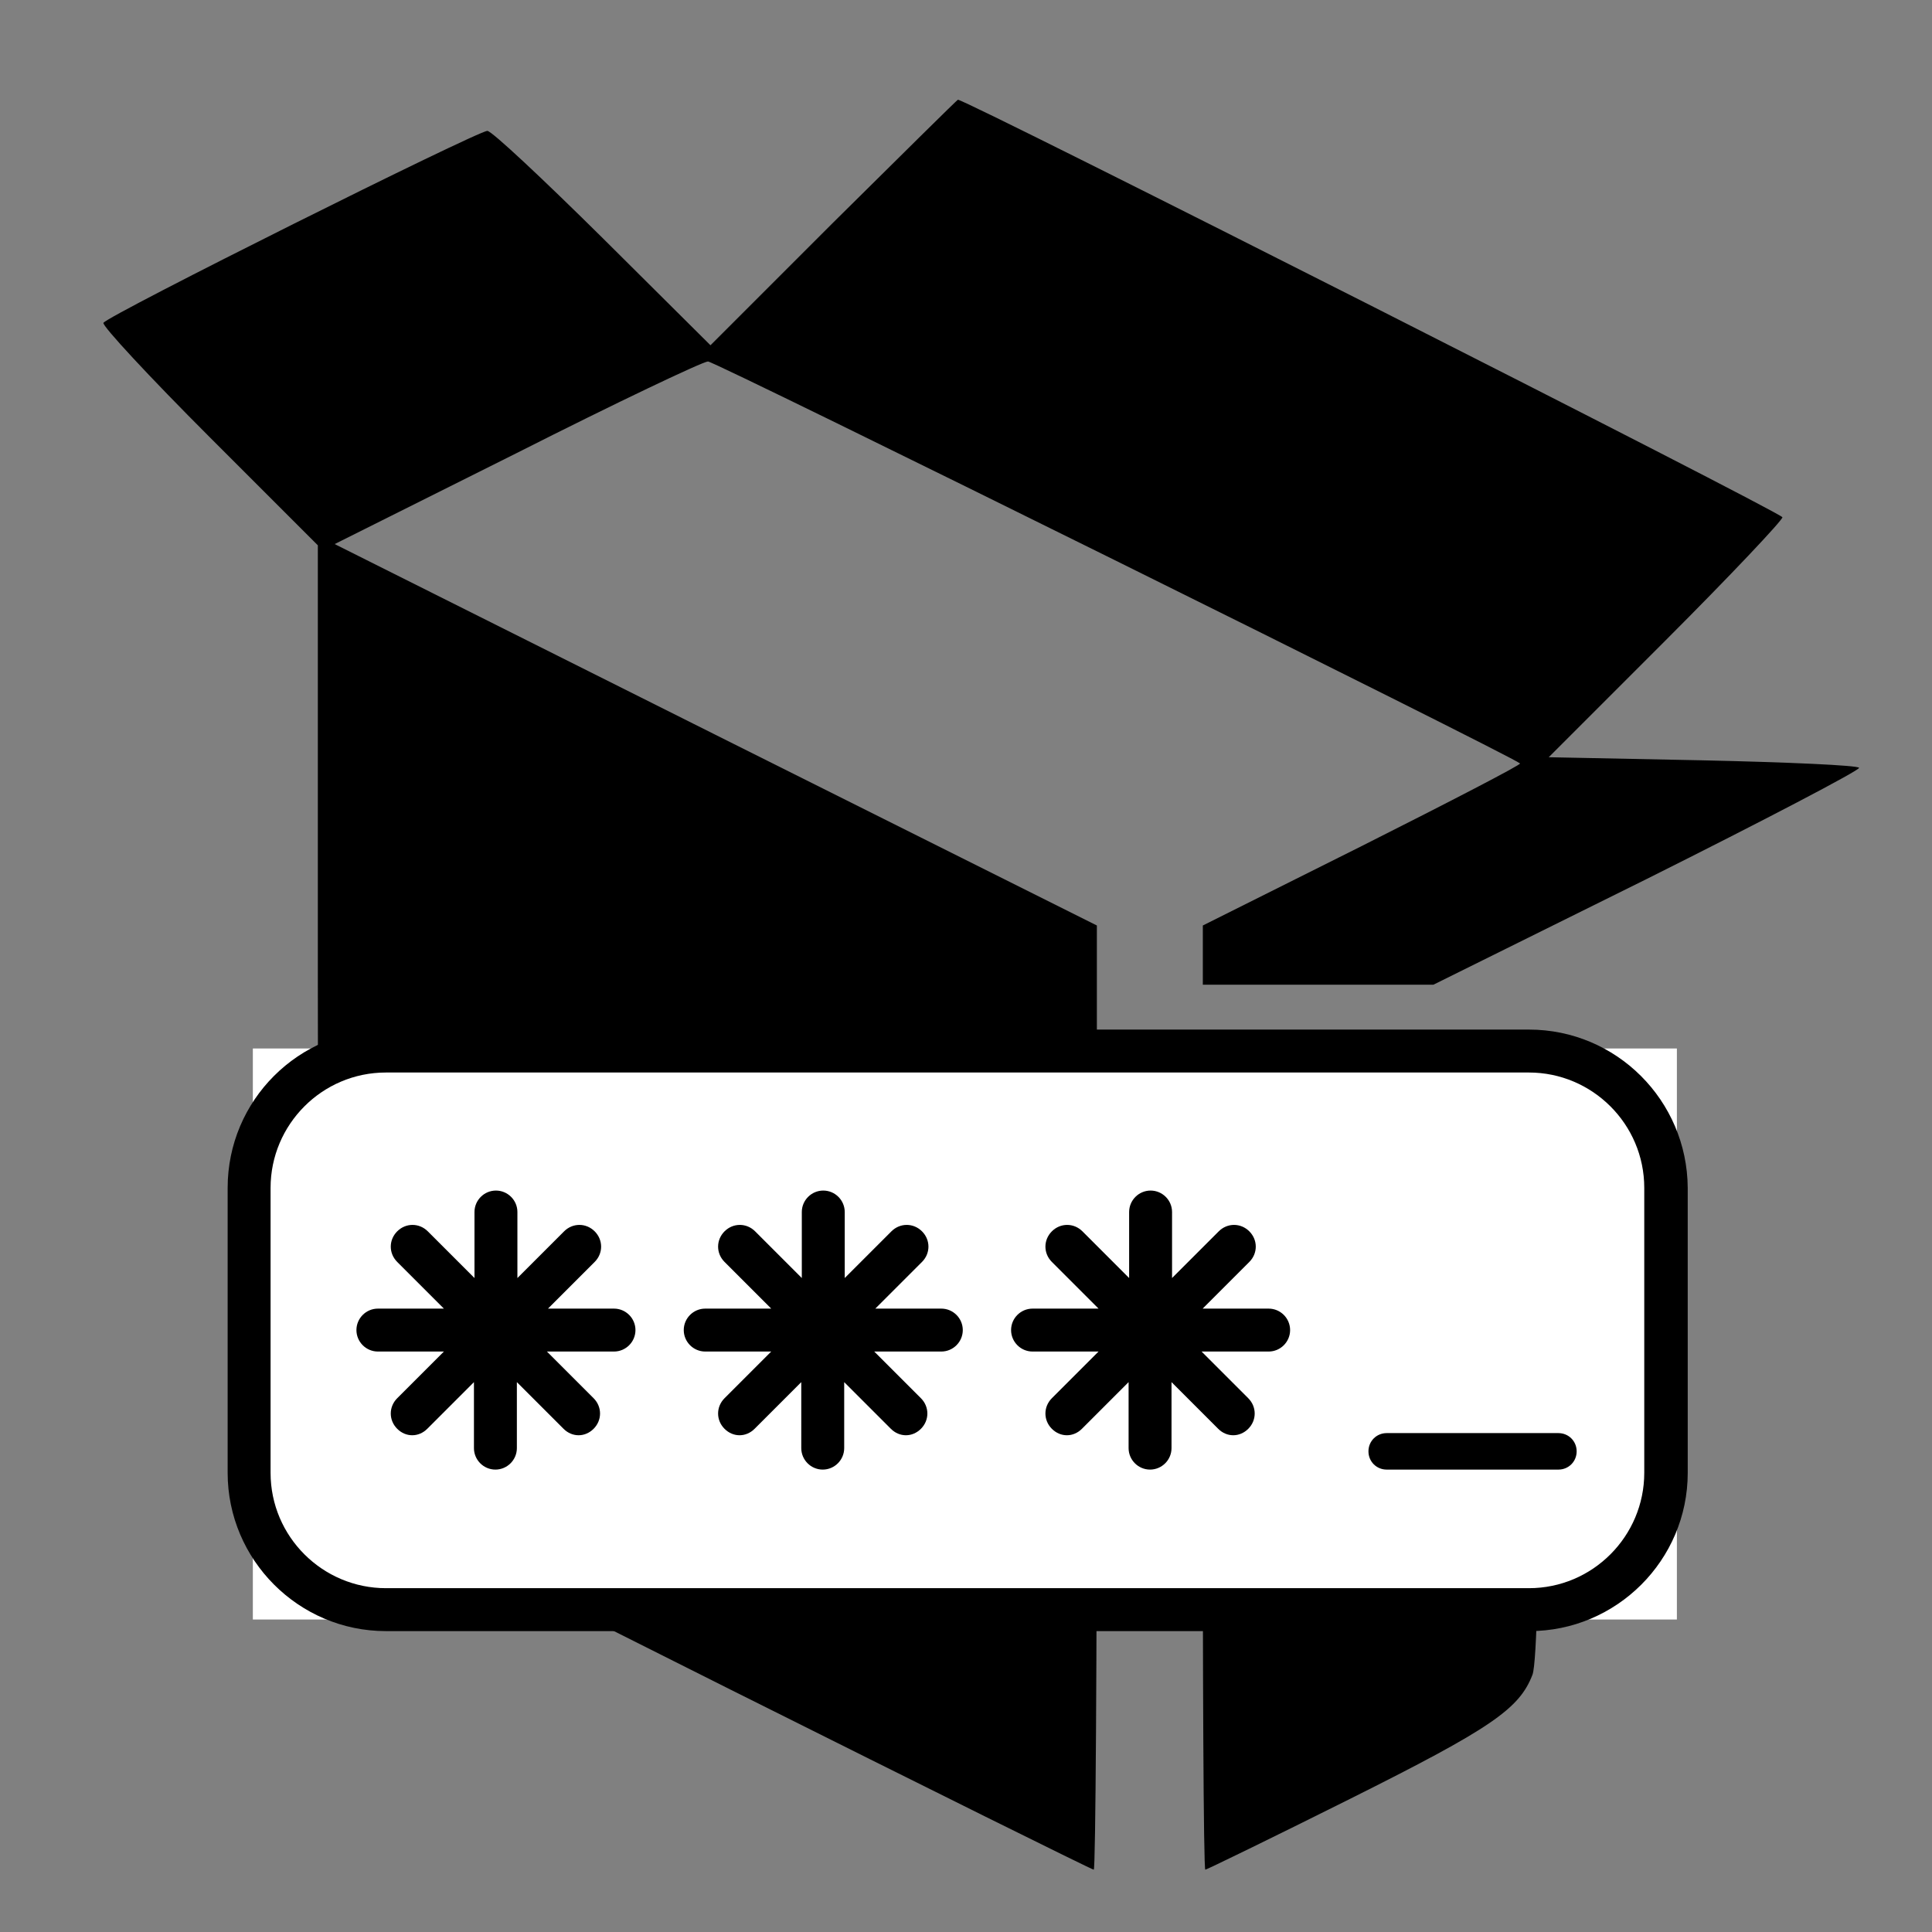
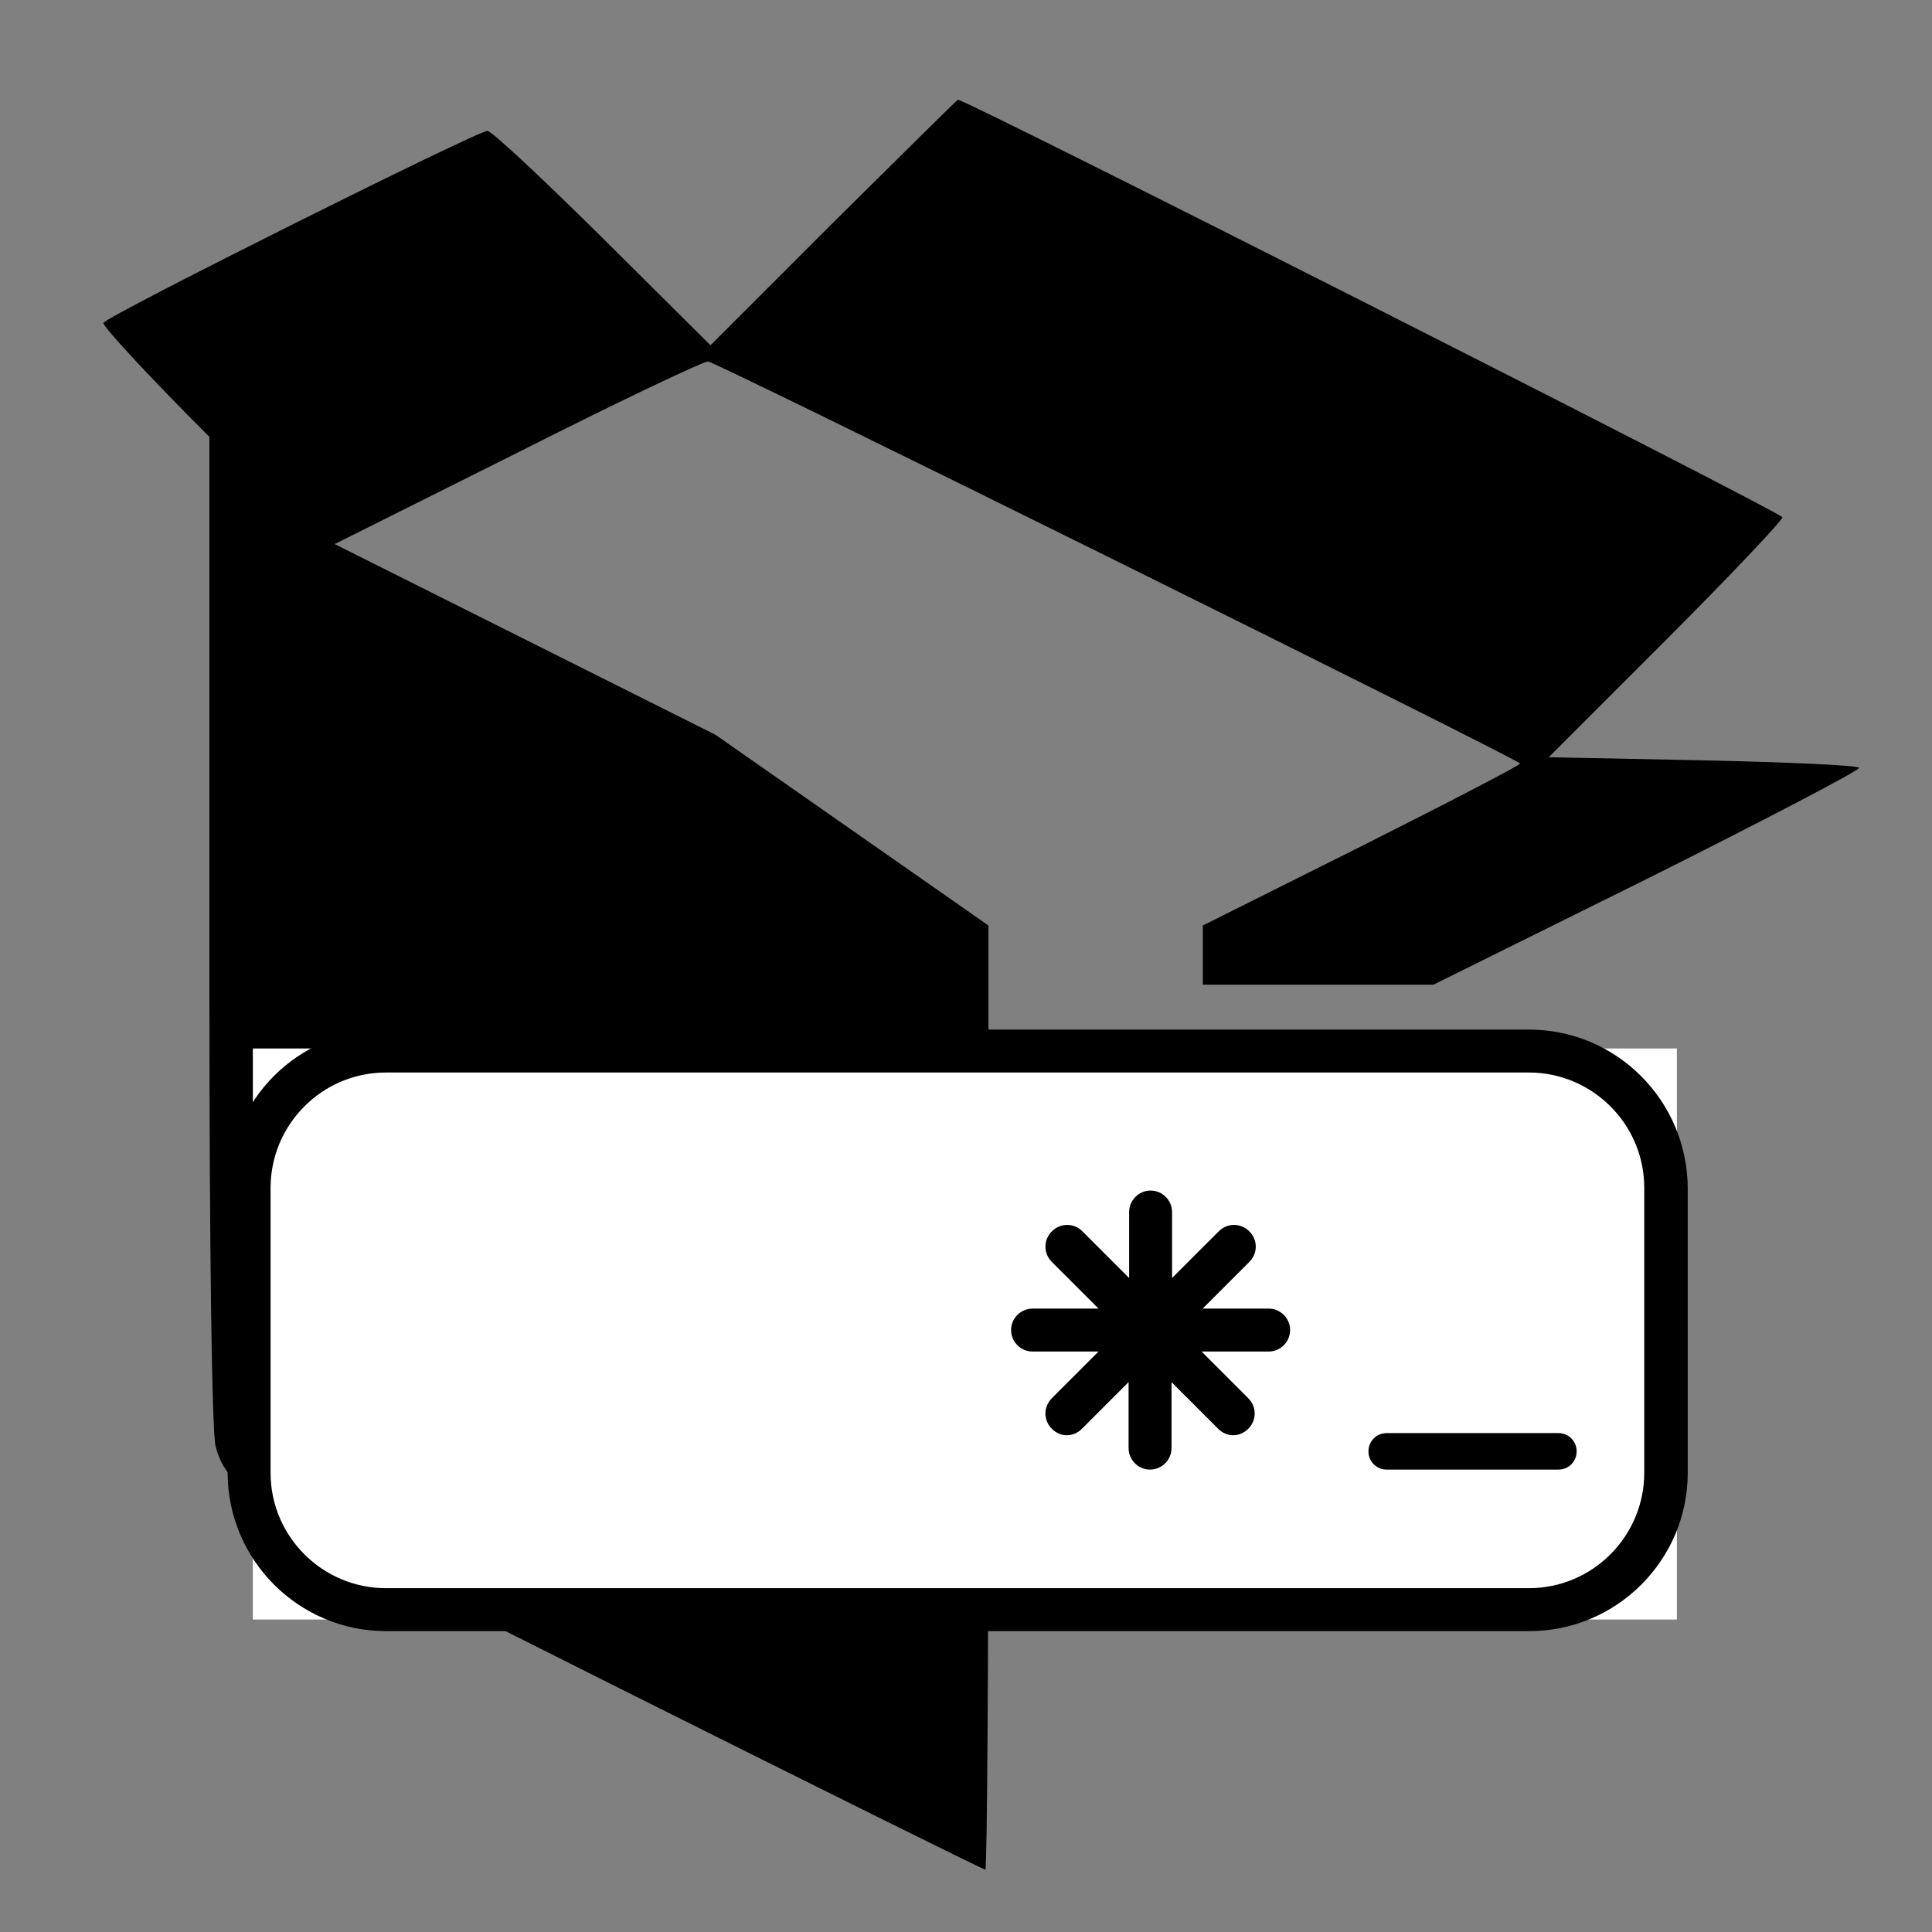
<svg xmlns="http://www.w3.org/2000/svg" xmlns:ns1="http://sodipodi.sourceforge.net/DTD/sodipodi-0.dtd" xmlns:ns2="http://www.inkscape.org/namespaces/inkscape" version="1.0" viewBox="0 0 310 310" preserveAspectRatio="xMidYMid meet" id="svg8" ns1:docname="packagetype0aaab7bb-d78a-4946-80d3-e96976738168_asadmin.svg" ns2:version="1.0.2-2 (e86c870879, 2021-01-15)">
  <rect x="0" y="0" width="310" height="310" fill="#808080" stroke="none" />
  <defs id="defs12" />
  <ns1:namedview pagecolor="#ffffff" bordercolor="#666666" borderopacity="1" objecttolerance="10" gridtolerance="10" guidetolerance="10" ns2:pageopacity="0" ns2:pageshadow="2" ns2:window-width="1920" ns2:window-height="1017" id="namedview10" showgrid="false" ns2:zoom="2.283871" ns2:cx="210.019" ns2:cy="185.58704" ns2:window-x="-8" ns2:window-y="-8" ns2:window-maximized="1" ns2:current-layer="layer1" ns2:document-rotation="0" />
-   <path style="fill:#000000;stroke:none;stroke-width:0.1" ns2:connector-curvature="0" id="path2" d="M 133.7,35.7 114,55.4 96.7,38.2 C 87.2,28.8 78.9,21 78.2,21 76.6,21 17.3,50.6 16.6,51.8 c -0.3,0.4 7.4,8.7 17,18.3 L 51,87.5 V 158 c 0,43.3 0.4,71.9 1,74.1 2,7.1 4.9,8.8 65.2,39 31.8,15.9 58,28.9 58.3,28.9 0.3,0 0.5,-34.1 0.5,-75.8 V 148.5 L 114.8,117.9 53.7,87.3 82.9,72.7 c 16,-8.1 29.9,-14.7 30.7,-14.7 1.2,0 129,63.3 130.3,64.5 0.2,0.2 -11.2,6.1 -25.3,13.2 L 193,148.5 v 4.7 4.8 h 18.5 18.5 l 34.3,-17 c 18.8,-9.4 34.1,-17.4 34,-17.8 -0.2,-0.4 -11.4,-0.9 -25,-1.2 l -24.8,-0.5 18.8,-18.8 C 277.6,92.4 286,83.5 286,83 286,82.3 155.1,16 153.7,16 c -0.1,0 -9.1,8.9 -20,19.7 z" />
-   <path style="fill:#000000;stroke:none;stroke-width:0.1" ns2:connector-curvature="0" id="path4" d="m 193.5,166.8 c -0.6,0.6 -0.7,133.2 -0.1,133.2 0.2,0 10.7,-5.1 23.3,-11.4 22.6,-11.3 27.1,-14.4 29.2,-19.9 0.7,-1.9 1.1,-18.4 1.1,-47.8 0,-39.6 -0.2,-44.9 -1.5,-44.9 -0.9,0 -4.7,1.6 -8.5,3.5 -3.8,1.9 -7.7,3.5 -8.5,3.5 -0.9,0 -9,-3.7 -18,-8.3 -9.1,-4.6 -16.7,-8.1 -17,-7.9 z" />
+   <path style="fill:#000000;stroke:none;stroke-width:0.1" ns2:connector-curvature="0" id="path2" d="M 133.7,35.7 114,55.4 96.7,38.2 C 87.2,28.8 78.9,21 78.2,21 76.6,21 17.3,50.6 16.6,51.8 c -0.3,0.4 7.4,8.7 17,18.3 V 158 c 0,43.3 0.4,71.9 1,74.1 2,7.1 4.9,8.8 65.2,39 31.8,15.9 58,28.9 58.3,28.9 0.3,0 0.5,-34.1 0.5,-75.8 V 148.5 L 114.8,117.9 53.7,87.3 82.9,72.7 c 16,-8.1 29.9,-14.7 30.7,-14.7 1.2,0 129,63.3 130.3,64.5 0.2,0.2 -11.2,6.1 -25.3,13.2 L 193,148.5 v 4.7 4.8 h 18.5 18.5 l 34.3,-17 c 18.8,-9.4 34.1,-17.4 34,-17.8 -0.2,-0.4 -11.4,-0.9 -25,-1.2 l -24.8,-0.5 18.8,-18.8 C 277.6,92.4 286,83.5 286,83 286,82.3 155.1,16 153.7,16 c -0.1,0 -9.1,8.9 -20,19.7 z" />
  <g ns2:groupmode="layer" id="layer1" ns2:label="Layer 1">
    <rect style="fill:#ffffff;stroke-width:2.583" id="rect42" width="228.494" height="91.624" x="40.571" y="168.235" />
    <g style="fill:#000000" id="g40" transform="matrix(0.861,0,0,0.861,24.473,84.268)">
      <g id="g22">
        <path d="m 256.5,102 c 11.8,0 21.5,9.6 21.5,21.5 v 53.1 c 0,11.8 -9.6,21.5 -21.5,21.5 H 43.5 C 31.7,198.1 22,188.5 22,176.6 V 123.5 C 22,111.7 31.6,102 43.5,102 h 213 m 0,-8 H 43.5 C 27.2,94 14,107.2 14,123.5 v 53.1 c 0,16.2 13.2,29.5 29.5,29.5 h 213.1 c 16.2,0 29.5,-13.2 29.5,-29.5 V 123.5 C 286,107.2 272.8,94 256.5,94 Z" id="path8" />
        <g id="g12">
          <path d="m 262,176 h -32 c -1.9,0 -3.4,-1.5 -3.4,-3.4 0,-1.9 1.5,-3.4 3.4,-3.4 h 32 c 1.9,0 3.4,1.5 3.4,3.4 0,1.9 -1.5,3.4 -3.4,3.4 z" id="path10" />
        </g>
        <g id="g20">
-           <path d="M 86,146 H 73.7 l 8.7,-8.7 c 1.6,-1.6 1.6,-4.1 0,-5.7 -1.6,-1.6 -4.1,-1.6 -5.7,0 L 68,140.3 V 128 c 0,-2.2 -1.8,-4 -4,-4 -2.2,0 -4,1.8 -4,4 v 12.3 l -8.7,-8.7 c -1.6,-1.6 -4.1,-1.6 -5.7,0 -1.6,1.6 -1.6,4.1 0,5.7 l 8.7,8.7 H 42 c -2.2,0 -4,1.8 -4,4 0,2.2 1.8,4 4,4 h 12.3 l -8.7,8.7 c -1.6,1.6 -1.6,4.1 0,5.7 0.8,0.8 1.8,1.2 2.8,1.2 1,0 2,-0.4 2.8,-1.2 l 8.7,-8.7 V 172 c 0,2.2 1.8,4 4,4 2.2,0 4,-1.8 4,-4 v -12.3 l 8.7,8.7 c 0.8,0.8 1.8,1.2 2.8,1.2 1,0 2,-0.4 2.8,-1.2 1.6,-1.6 1.6,-4.1 0,-5.7 L 73.5,154 H 86 c 2.2,0 4,-1.8 4,-4 0,-2.2 -1.8,-4 -4,-4 z" id="path14" />
-           <path d="m 147,146 h -12.3 l 8.7,-8.7 c 1.6,-1.6 1.6,-4.1 0,-5.7 -1.6,-1.6 -4.1,-1.6 -5.7,0 l -8.7,8.7 V 128 c 0,-2.2 -1.8,-4 -4,-4 -2.2,0 -4,1.8 -4,4 v 12.3 l -8.7,-8.7 c -1.6,-1.6 -4.1,-1.6 -5.7,0 -1.6,1.6 -1.6,4.1 0,5.7 l 8.7,8.7 H 103 c -2.2,0 -4,1.8 -4,4 0,2.2 1.8,4 4,4 h 12.3 l -8.7,8.7 c -1.6,1.6 -1.6,4.1 0,5.7 0.8,0.8 1.8,1.2 2.8,1.2 1,0 2,-0.4 2.8,-1.2 l 8.7,-8.7 V 172 c 0,2.2 1.8,4 4,4 2.2,0 4,-1.8 4,-4 v -12.3 l 8.7,8.7 c 0.8,0.8 1.8,1.2 2.8,1.2 1,0 2,-0.4 2.8,-1.2 1.6,-1.6 1.6,-4.1 0,-5.7 L 134.5,154 H 147 c 2.2,0 4,-1.8 4,-4 0,-2.2 -1.8,-4 -4,-4 z" id="path16" />
          <path d="m 208,146 h -12.3 l 8.7,-8.7 c 1.6,-1.6 1.6,-4.1 0,-5.7 -1.6,-1.6 -4.1,-1.6 -5.7,0 l -8.7,8.7 V 128 c 0,-2.2 -1.8,-4 -4,-4 -2.2,0 -4,1.8 -4,4 v 12.3 l -8.7,-8.7 c -1.6,-1.6 -4.1,-1.6 -5.7,0 -1.6,1.6 -1.6,4.1 0,5.7 l 8.7,8.7 H 164 c -2.2,0 -4,1.8 -4,4 0,2.2 1.8,4 4,4 h 12.3 l -8.7,8.7 c -1.6,1.6 -1.6,4.1 0,5.7 0.8,0.8 1.8,1.2 2.8,1.2 1,0 2,-0.4 2.8,-1.2 l 8.7,-8.7 V 172 c 0,2.2 1.8,4 4,4 2.2,0 4,-1.8 4,-4 v -12.3 l 8.7,8.7 c 0.8,0.8 1.8,1.2 2.8,1.2 1,0 2,-0.4 2.8,-1.2 1.6,-1.6 1.6,-4.1 0,-5.7 L 195.5,154 H 208 c 2.2,0 4,-1.8 4,-4 0,-2.2 -1.8,-4 -4,-4 z" id="path18" />
        </g>
      </g>
    </g>
  </g>
</svg>